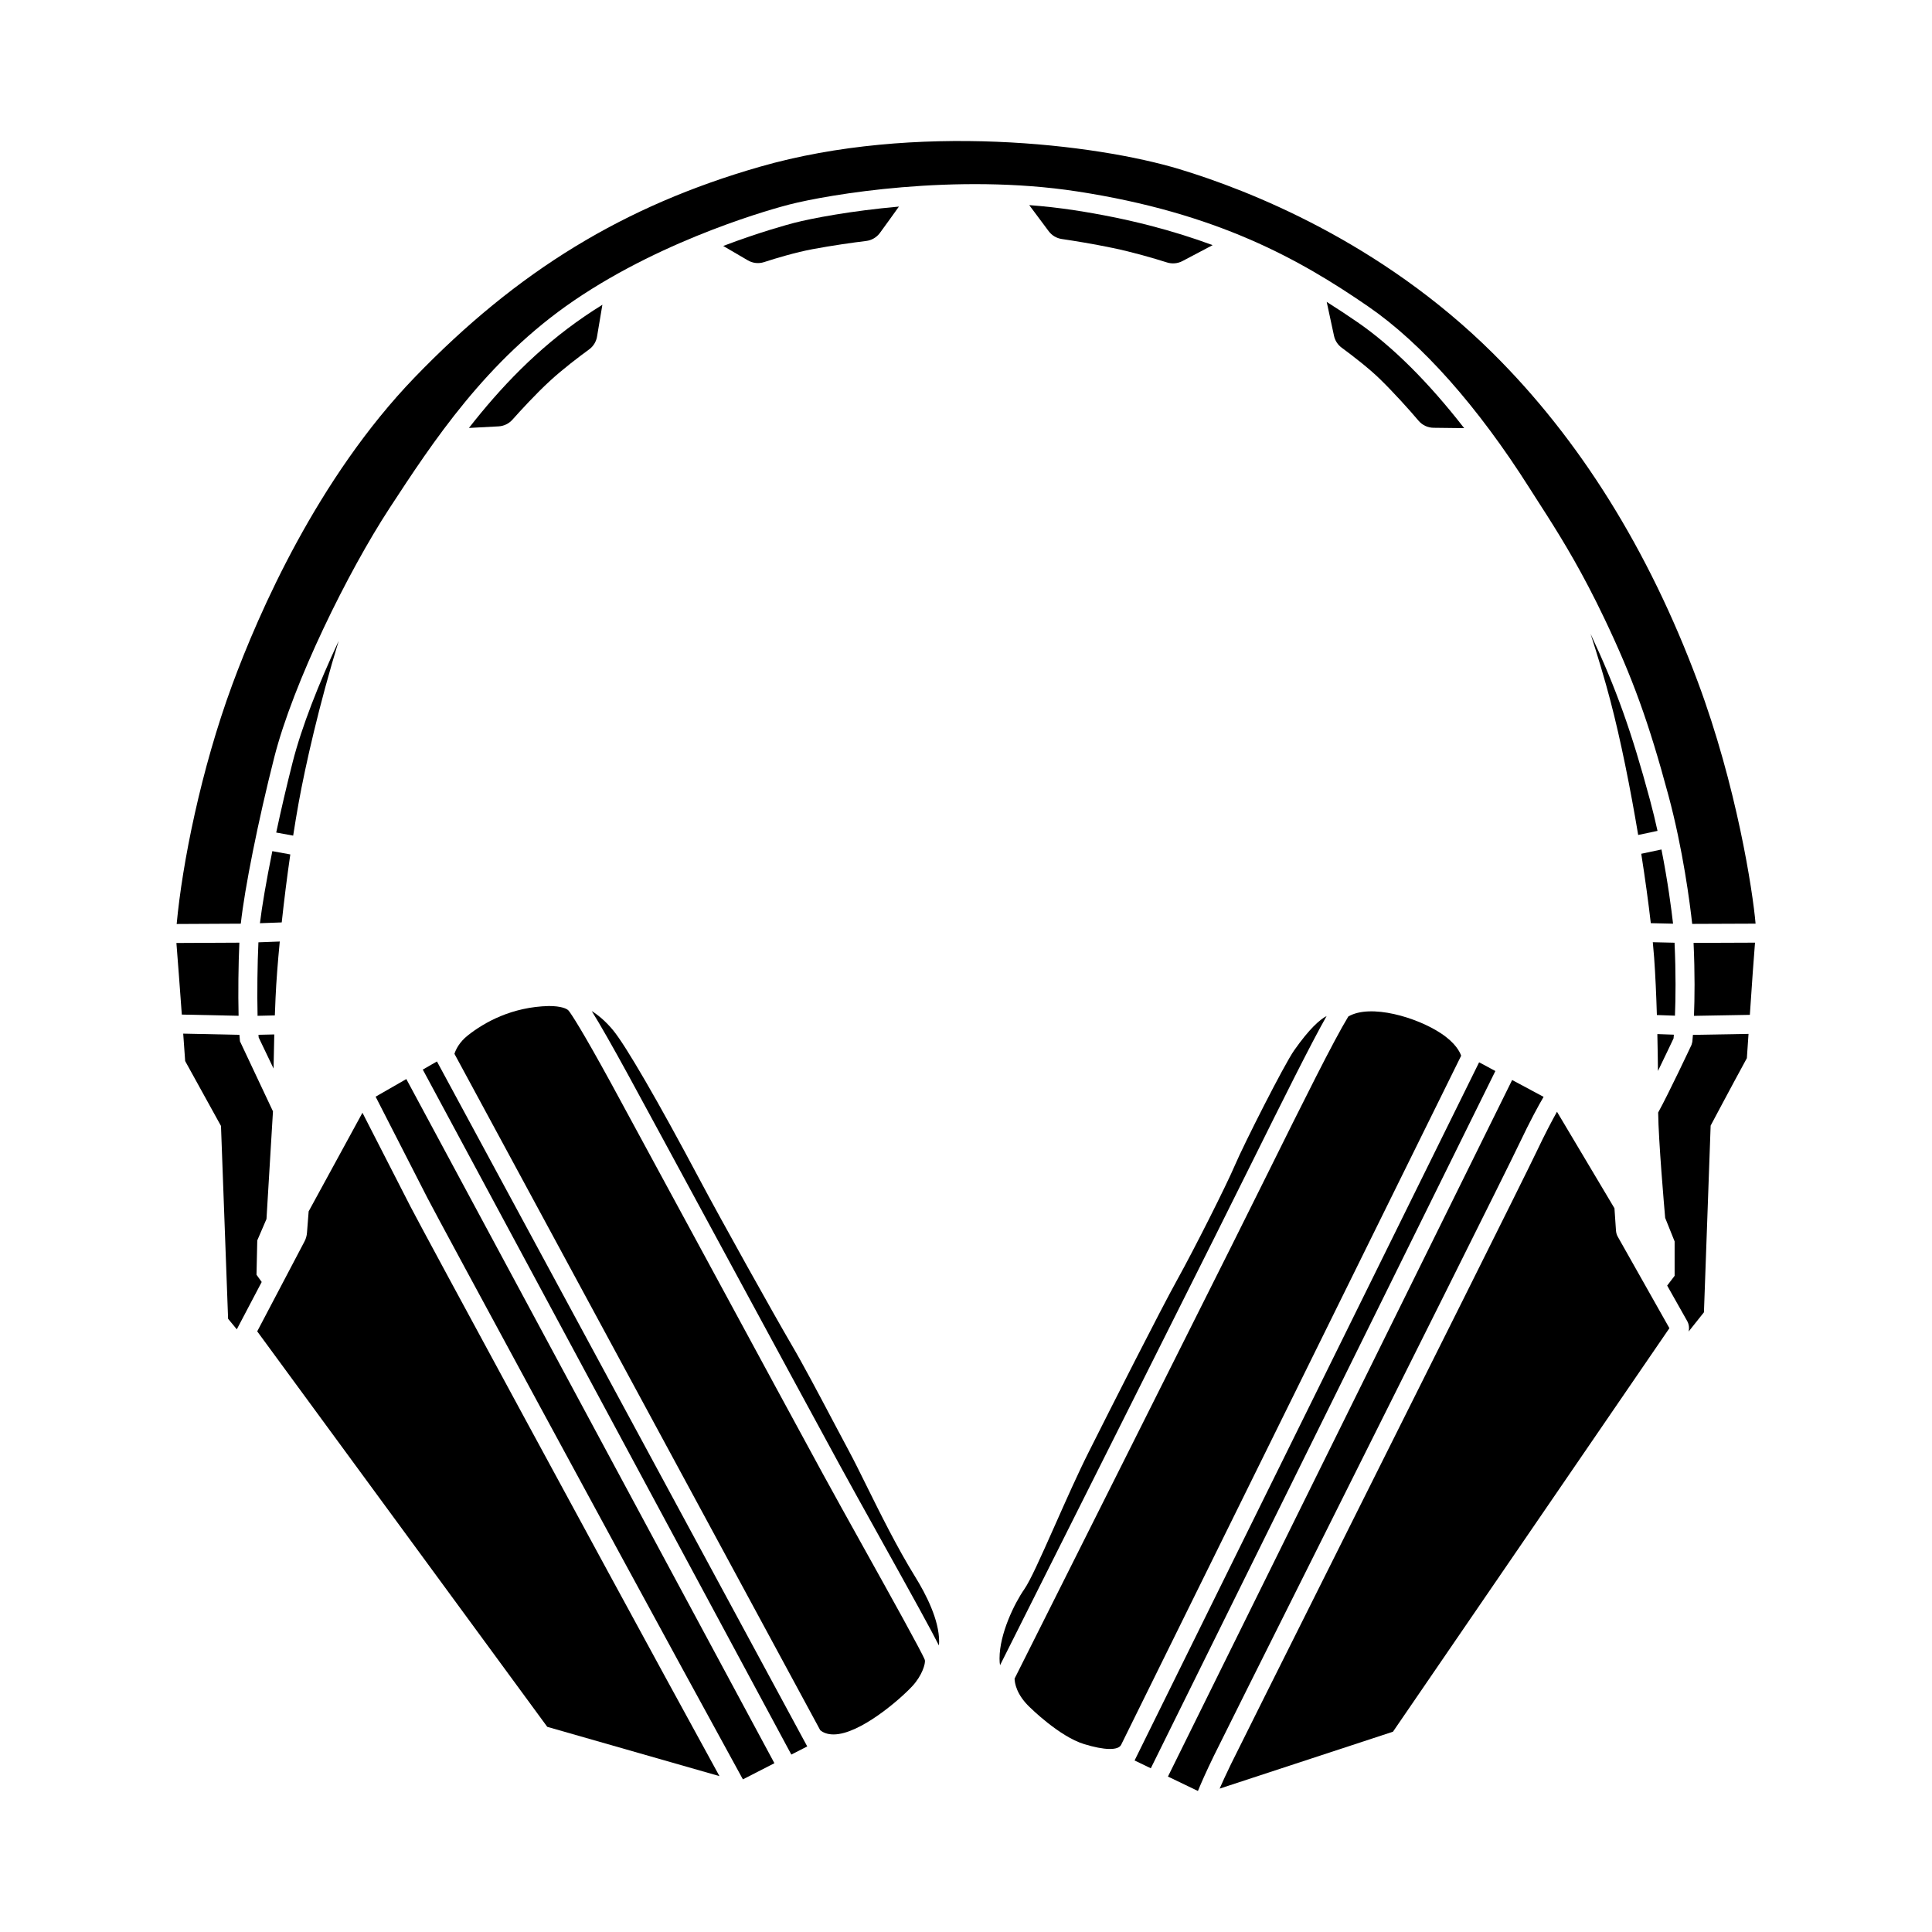
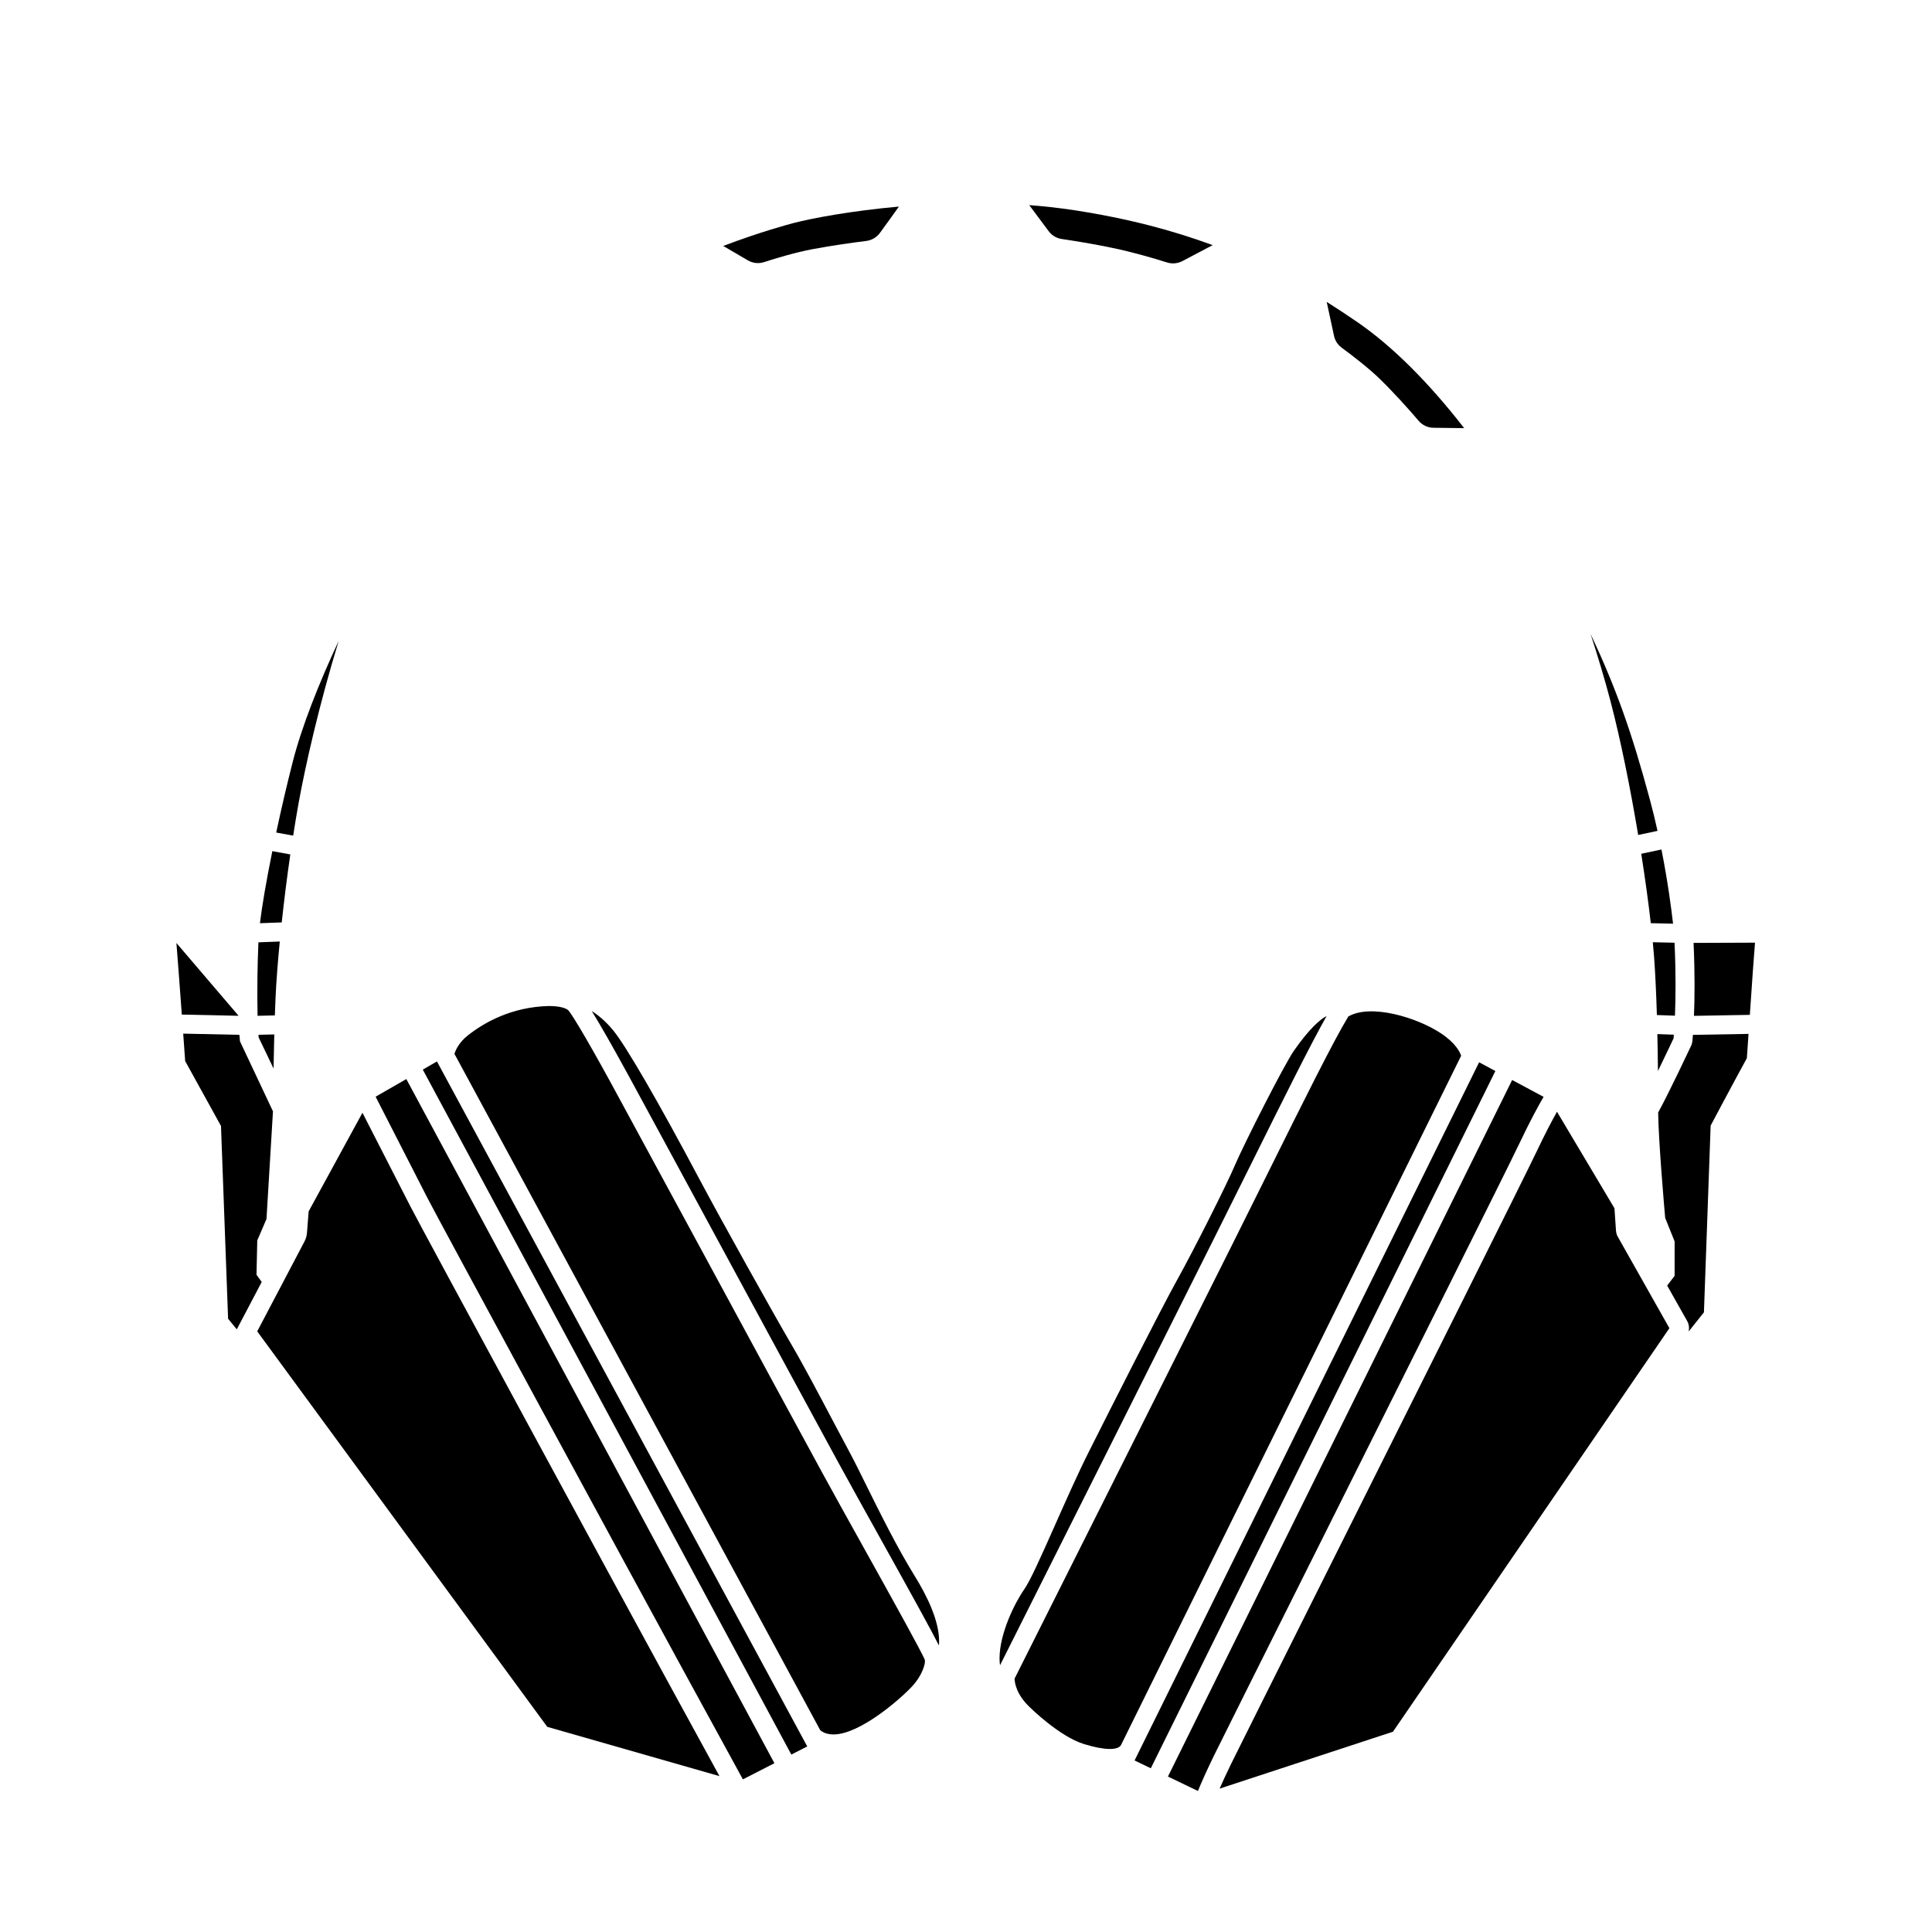
<svg xmlns="http://www.w3.org/2000/svg" fill="#000000" width="800px" height="800px" version="1.1" viewBox="144 144 512 512">
  <g>
    <path d="m212.5 418.23c0.02 0.219 0.031 0.512 0.051 0.703l3.945 8.238c0.043-2.773 0.105-5.859 0.191-9.035z" />
    <path d="m289.03 601.63 45.633 13.059-14.418-26.375c-12.168-22.27-64.234-118.25-67.453-124.54l-12.738-24.883-14.258 26.133-0.441 5.641c-0.062 0.84-0.285 1.617-0.664 2.336l-12.527 23.824z" />
    <path d="m212.18 472.72 2.441-5.668 1.719-28.535-8.746-18.566c-0.055-0.457-0.102-1.09-0.145-1.711l-14.898-0.316c0.246 3.434 0.441 6.16 0.52 7.273l9.492 17.195 1.883 51.098 2.309 2.797 6.598-12.547-1.379-1.922z" />
    <path d="m335.66 209.18 6.527 3.816c1.305 0.758 2.844 0.934 4.289 0.469 3.398-1.102 8.387-2.59 12.852-3.43 5.125-0.961 10.863-1.773 14.219-2.176 1.438-0.172 2.762-0.941 3.621-2.109 1.516-2.062 3.445-4.75 5.055-7.004-12.77 1.145-22.977 3.09-27.816 4.332-1.512 0.395-8.871 2.363-18.746 6.102z" />
-     <path d="m268.27 257.41 7.856-0.418c1.391-0.074 2.719-0.715 3.652-1.75 2.125-2.383 6.238-6.879 9.934-10.273 3.43-3.152 7.562-6.297 10.426-8.383 1.164-0.852 1.938-2.168 2.121-3.613l1.379-8.207c-1.566 0.973-3.117 1.98-4.652 3.027-12.629 8.605-22.477 19.074-30.715 29.617z" />
    <path d="m217.2 364.63 4.492 0.82c0.477-3.039 0.961-6.012 1.469-8.785 1.777-9.785 5.426-25.957 10.594-42.816-5.273 11.285-9.82 22.793-12.191 32.109-1.648 6.461-3.106 12.781-4.363 18.672z" />
    <path d="m212.26 413.2 4.578-0.105c0.055-1.566 0.113-3.117 0.184-4.625 0.191-4.336 0.594-9.488 1.121-14.957l-5.656 0.211c-0.27 5.559-0.367 13.598-0.227 19.477z" />
    <path d="m416.76 198.36 5.156 6.914c0.84 1.125 2.07 1.859 3.465 2.066 3.246 0.48 8.227 1.277 13.461 2.367 5.41 1.125 10.844 2.715 14.449 3.852 1.332 0.414 2.805 0.289 4.051-0.363l8.023-4.231c-10.363-3.836-22.34-7.059-36.688-9.258-3.965-0.605-7.953-1.047-11.918-1.348z" />
    <path d="m218.66 388.45c0.641-5.918 1.41-12.062 2.273-18.016l-4.762-0.871c-1.613 7.949-2.762 14.703-3.285 19.098z" />
-     <path d="m190.75 393.9c0.355 4.383 0.934 12.164 1.43 18.973l15.047 0.32c-0.141-5.93-0.055-13.742 0.207-19.375z" />
+     <path d="m190.75 393.9c0.355 4.383 0.934 12.164 1.43 18.973l15.047 0.32z" />
    <path d="m310.55 429.01c3.238 5.926 13.652 25.164 24.758 45.664 12.695 23.438 26.277 48.527 31.047 57.258 2.941 5.383 6.859 12.43 10.809 19.527 9.129 16.406 13.695 24.688 15.645 28.586 0.039-0.273 0.066-0.609 0.066-1.043 0.016-5.703-3.469-12.504-6.391-17.219-4.723-7.629-9.234-16.746-12.859-24.07-1.762-3.566-3.34-6.758-4.676-9.23-1.219-2.262-2.668-5.008-4.223-7.949-3.695-7-7.883-14.934-11.027-20.289-4.496-7.664-18.594-32.926-24.359-43.785-10.926-20.582-19.473-35.32-22.859-39.43-2.027-2.461-4.062-4.094-5.664-5.09 2.195 3.527 5.484 9.285 9.734 17.07z" />
    <path d="m251.68 429.96-8.137 4.672 13.738 26.852c3 5.863 53.566 99.125 67.383 124.41l16.211 29.656 8.352-4.281z" />
    <path d="m361.38 602.54c0.676 0.543 1.77 1.102 3.523 1.102 6.992 0 17.801-9.445 20.949-12.883 2.527-2.766 3.457-5.922 3.246-6.836-0.609-1.75-9.328-17.418-16.336-30.008-3.957-7.113-7.883-14.168-10.824-19.562-4.773-8.734-18.363-33.832-31.055-57.273-11.098-20.496-21.516-39.727-24.746-45.648-8.004-14.648-10.648-18.562-11.41-19.562-0.441-0.586-2.086-1.266-5.266-1.266-9.836 0.227-17.078 4.328-21.418 7.734-2.375 1.863-3.273 3.875-3.613 4.934z" />
    <path d="m353.71 608.98 4.215-2.16-98.129-181.52v-0.004l-3.754 2.156z" />
    <path d="m581.48 388.65 5.898 0.137c-0.43-3.769-1.375-11.09-3.074-19.664l-5.356 1.137c1.039 6.606 1.898 12.887 2.531 18.391z" />
    <path d="m503.73 229.37c-2.617-1.801-5.328-3.594-8.141-5.367l1.938 8.996c0.266 1.258 0.988 2.375 2.035 3.144 3.019 2.227 7.234 5.477 10.137 8.309 3.508 3.418 7.672 8.016 10.238 11.051 0.988 1.168 2.434 1.848 3.965 1.863l8.121 0.098c-9.41-12.105-19-21.695-28.293-28.094z" />
    <path d="m475.29 453.02c8.785-17.691 15.961-32.133 20.277-39.762-1.789 0.922-4.574 3.363-8.609 9.109-2.637 3.75-13.316 24.859-15.676 30.395-2.254 5.305-10.812 22.301-15.262 30.309-4.418 7.953-17.344 33.473-23.562 45.855-2.773 5.516-5.977 12.727-8.801 19.094-4.062 9.152-6.633 14.871-8.203 17.133-2.641 3.801-6.566 11.828-6.566 18.367 0 0.82 0.062 1.355 0.137 1.777l3.035-6.047c11.047-22.008 42.234-84.156 53.875-107.45 3.242-6.481 6.383-12.801 9.355-18.785z" />
    <path d="m572.75 471.78c-0.281-0.473-0.457-1.066-0.5-1.672l-0.402-5.906-15.23-25.578c-1.273 2.262-3.113 5.727-5.508 10.773-3.152 6.644-31.113 62.535-53.582 107.45-13.816 27.617-25.746 51.469-27.297 54.648-1.305 2.684-2.277 4.812-3.019 6.508l45.941-15.082 73.258-106.94z" />
    <path d="m531.22 423.78c-0.34-1.012-1.492-3.363-5.289-5.894-6.434-4.289-18.707-7.945-24.609-4.508-3.906 6.41-11.715 22.121-21.523 41.879-2.977 5.988-6.117 12.309-9.363 18.805-11.645 23.289-42.832 85.441-53.879 107.45l-3.684 7.344c0.031 1.125 0.469 4.195 4.019 7.566 0.129 0.121 7.832 7.766 14.387 9.777 5.398 1.664 9.07 1.73 9.832 0.191z" />
    <path d="m592.64 418.25c-0.078 1.047-0.141 1.742-0.152 1.844l-0.223 0.816c-0.258 0.539-5.996 12.777-8.836 17.922 0.09 7.519 1.605 25.023 1.859 27.922l2.504 6.234v9.117l-1.973 2.59 5.301 9.391c0.488 0.875 0.59 1.859 0.379 2.793l4.062-5.106 1.777-49.469 0.27-0.512s4.832-9.125 9.328-17.371c0.109-1.492 0.262-3.773 0.441-6.426z" />
    <path d="m540.29 427.83-4.309-2.309-91.305 185.02 4.301 2.07z" />
    <path d="m592.92 413.21 14.809-0.262c0.551-8.207 1.039-15.238 1.367-19.133l-16.285 0.062c0.375 8.117 0.293 14.762 0.109 19.332z" />
    <path d="m546.55 447.24c3.031-6.383 5.199-10.32 6.519-12.562l-8.336-4.465-91.215 184.59 7.945 3.824c0.789-1.938 2.109-4.969 4.238-9.344 1.555-3.203 13.496-27.066 27.32-54.695 22.453-44.887 50.402-100.75 53.527-107.35z" />
-     <path d="m554.03 280.69 0.008-0.004c0.012 0.016 0.031 0.059 0.039 0.078 4.441 6.992 9.395 15.191 15.102 27.148 7.465 15.652 11.738 27.461 16.949 46.797 3.902 14.484 5.723 28.727 6.32 34.133l16.797-0.066c-0.746-8.652-5.019-36.492-15.324-64.113-13.051-34.98-31.332-64.281-54.332-87.09-29.789-29.539-64.75-43.203-82.941-48.719-22.219-6.738-70.188-12.477-111.3-0.656-35.977 10.336-64.18 27.547-91.449 55.801-25.785 26.73-41.355 62.5-48.344 81.438-8.309 22.523-13.262 47.434-14.738 63.43l16.996-0.086c0.992-9.227 4.606-27.316 8.863-44.062 5.035-19.797 19.5-49.148 30.574-66.086 11.395-17.43 25.578-39.121 48.895-55.008 24.699-16.828 53.781-24.59 57.02-25.422 10.297-2.641 44.059-8.414 76.281-3.473 37.16 5.699 59.039 18.023 77.145 30.492 14.195 9.77 28.965 26.402 42.719 48.094l2.281 3.566c0.801 1.234 1.613 2.508 2.441 3.809z" />
    <path d="m587.59 418.2-4.375-0.156c0.078 3.519 0.129 6.848 0.16 9.77 1.855-3.805 3.578-7.453 4.137-8.637 0.023-0.223 0.051-0.59 0.078-0.977z" />
    <path d="m587.77 393.83-5.758-0.133c0.137 1.441 0.262 2.828 0.352 4.09 0.336 4.637 0.566 9.969 0.727 15.207l4.789 0.172c0.184-4.535 0.27-11.266-0.109-19.336z" />
    <path d="m583.26 364.19c-0.594-2.68-1.25-5.418-1.992-8.172-4.902-18.191-8.988-29.625-15.742-44.02 1.926 5.965 3.769 12.078 5.234 17.664 2.731 10.395 5.316 23.297 7.375 35.613z" />
  </g>
</svg>